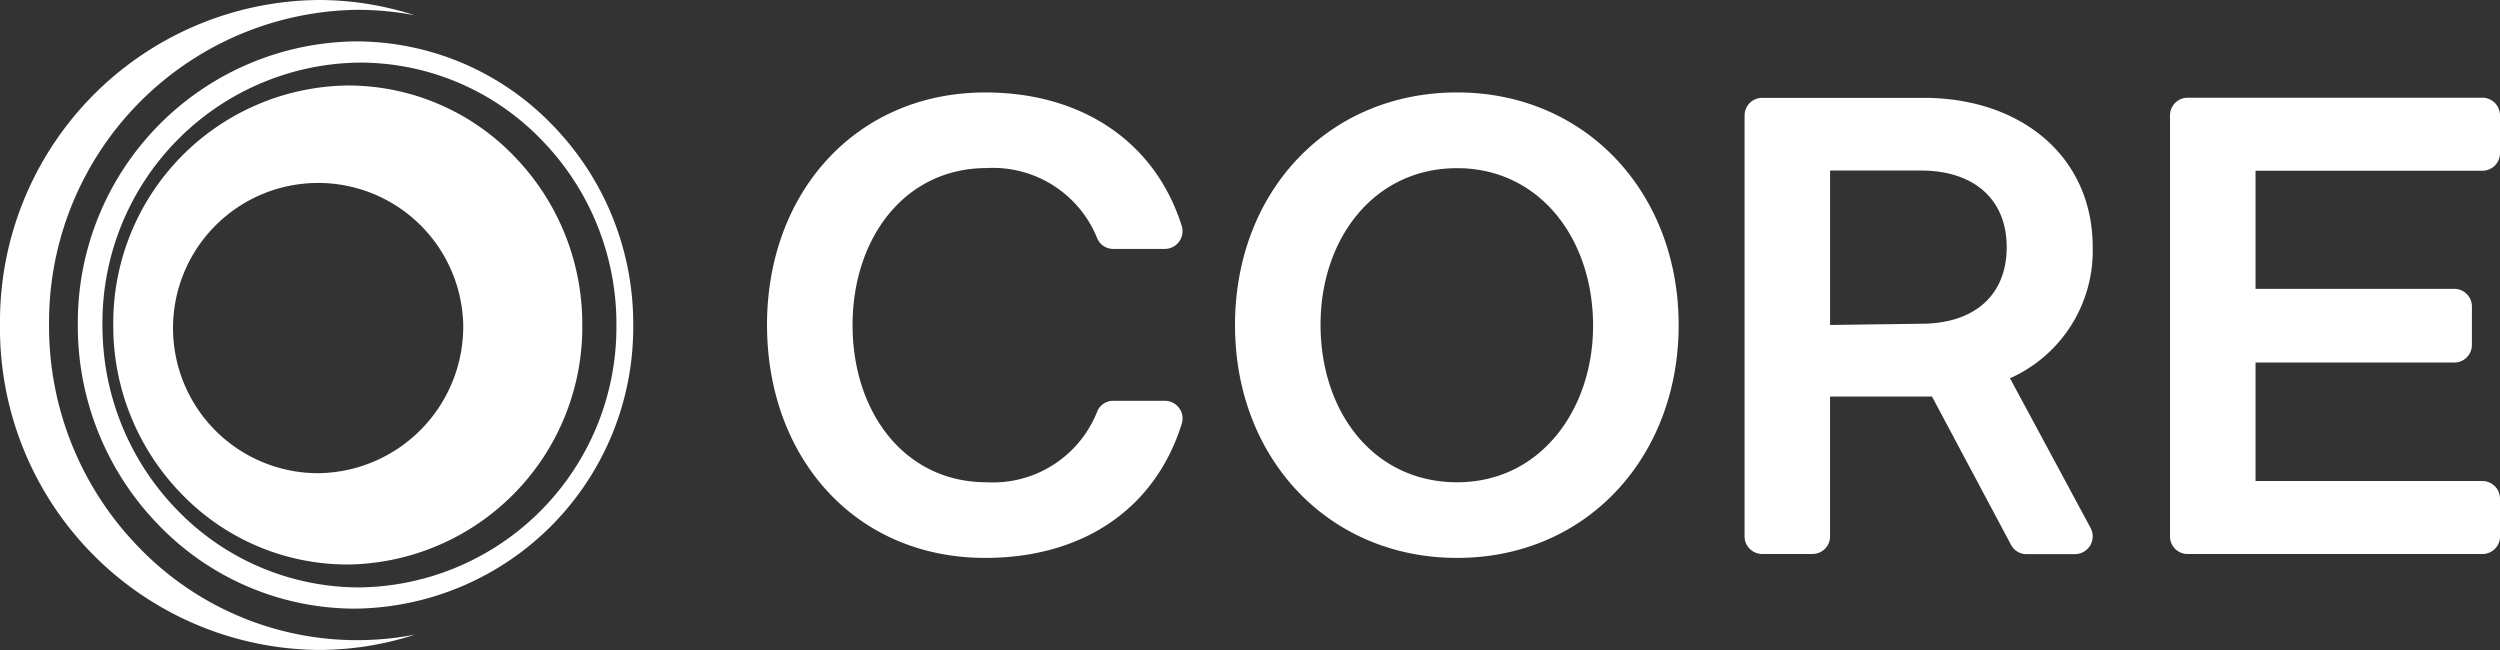
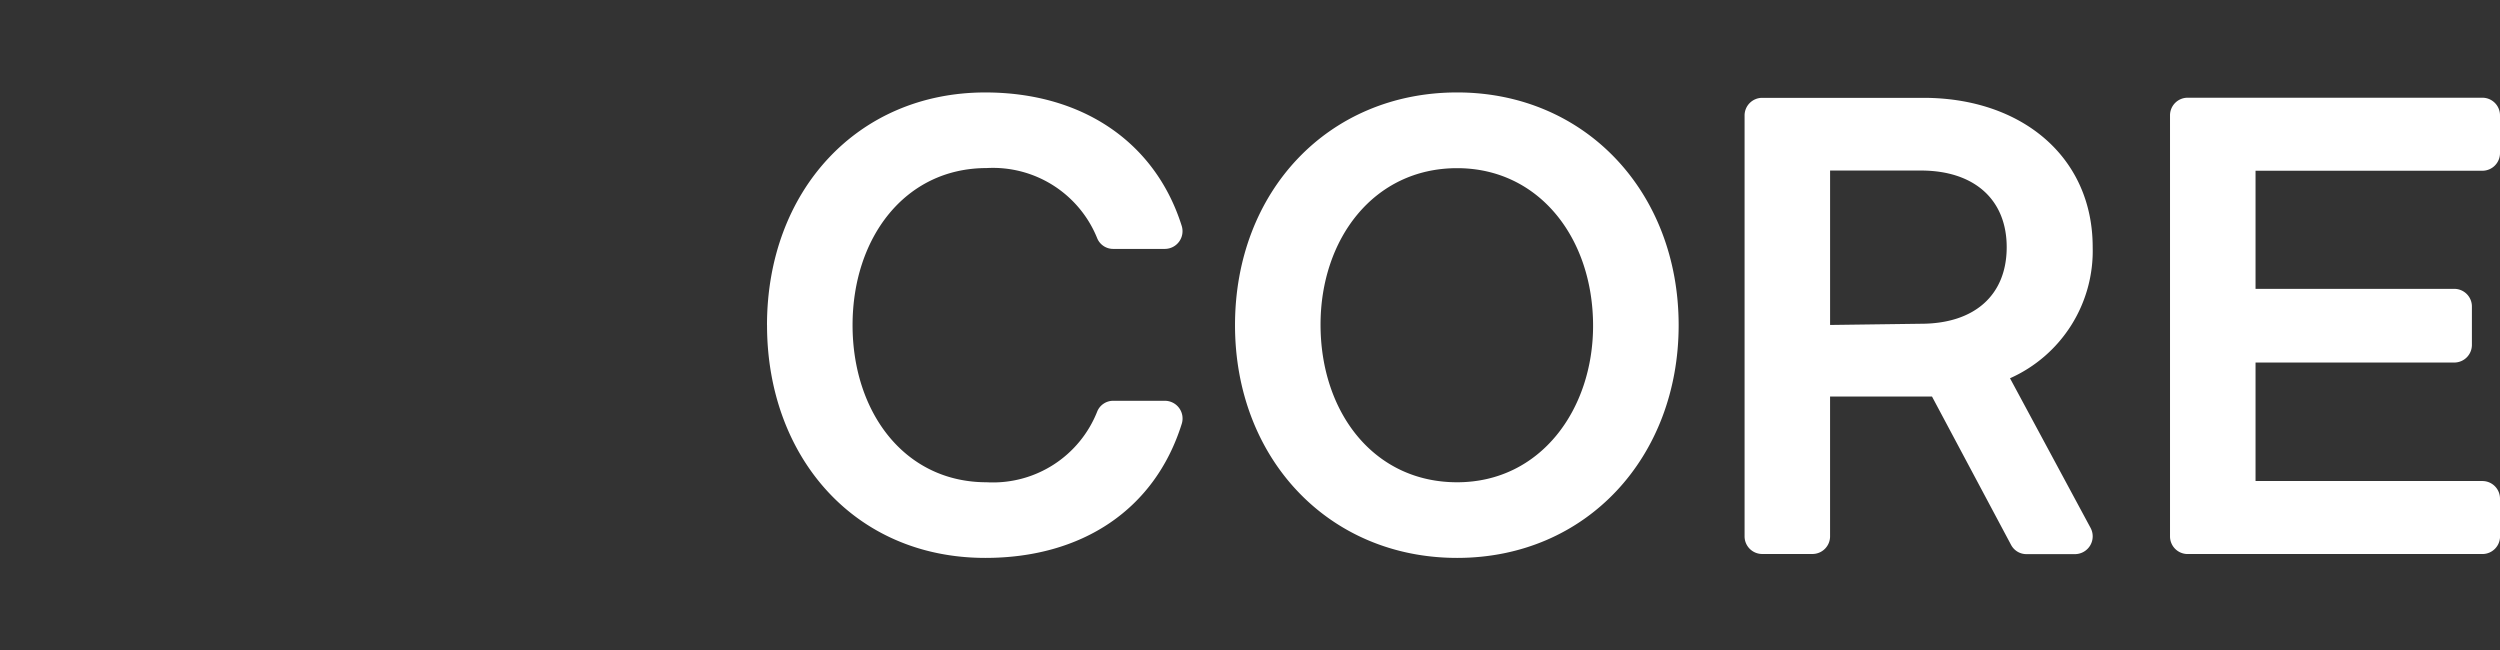
<svg xmlns="http://www.w3.org/2000/svg" id="core_logo" data-name="core logo" width="125.278" height="32.572" viewBox="0 0 125.278 32.572">
  <rect x="0" y="0" width="125.278" height="32.572" fill="#333333" stroke="none" />
  <g id="Group_323" data-name="Group 323">
-     <path id="Path_321" data-name="Path 321" d="M0,16.286A16.118,16.118,0,0,1,15.945,0a15.626,15.626,0,0,1,4.83.763A15.411,15.411,0,0,0,17.958.492h-.037A15.656,15.656,0,0,0,2.458,16.249a15.858,15.858,0,0,0,4.5,11.178A15.191,15.191,0,0,0,20.8,31.8a15.615,15.615,0,0,1-4.854.77A16.118,16.118,0,0,1,0,16.286m31.732.033A14.094,14.094,0,0,1,17.784,30.5a13.684,13.684,0,0,1-9.83-4.186A14.275,14.275,0,0,1,3.9,16.253,14.087,14.087,0,0,1,17.816,2.074h.033a13.678,13.678,0,0,1,9.83,4.186,14.272,14.272,0,0,1,4.053,10.059m-.843,0a13.2,13.2,0,0,0-3.751-9.309,12.656,12.656,0,0,0-9.1-3.874H18.01A13.037,13.037,0,0,0,5.133,16.255v0h0c0,.208,0,.415.014.622a13.193,13.193,0,0,0,3.737,8.685,12.69,12.69,0,0,0,9.128,3.874A13.038,13.038,0,0,0,30.889,16.317m-1.709,0A11.9,11.9,0,0,1,17.4,28.288a11.55,11.55,0,0,1-8.3-3.535,12.053,12.053,0,0,1-3.424-8.493v0A11.9,11.9,0,0,1,17.429,4.284h.027a11.552,11.552,0,0,1,8.3,3.535,12.048,12.048,0,0,1,3.422,8.495m-5.965-.028a7.272,7.272,0,1,0-7.271,7.426,7.349,7.349,0,0,0,7.271-7.426" transform="translate(0 0)" fill="#fff" />
    <path id="Path_322" data-name="Path 322" d="M117.588,25.541c0-6.7,4.51-11.663,10.939-11.663,4.821,0,8.508,2.456,9.842,6.683a.888.888,0,0,1-.835,1.157h-2.6a.864.864,0,0,1-.791-.514,5.631,5.631,0,0,0-5.55-3.537c-4.094,0-6.717,3.5-6.717,7.873,0,4.344,2.591,7.872,6.717,7.872a5.618,5.618,0,0,0,5.551-3.566.864.864,0,0,1,.792-.517h2.6a.888.888,0,0,1,.835,1.157c-1.351,4.307-5.014,6.716-9.842,6.716-6.589,0-10.939-5.1-10.939-11.662m23.451,0c0-6.7,4.67-11.663,11.131-11.663,6.429,0,11.1,5,11.1,11.663,0,6.6-4.606,11.662-11.1,11.662-6.461,0-11.131-5-11.131-11.662m17.943.032c0-4.41-2.719-7.9-6.812-7.9-4.19,0-6.845,3.561-6.845,7.84,0,4.377,2.655,7.9,6.845,7.9s6.812-3.659,6.812-7.84m45.449,8.669v1.875a.883.883,0,0,1-.873.892H188.769a.883.883,0,0,1-.874-.892V15.034a.883.883,0,0,1,.874-.892h14.789a.883.883,0,0,1,.873.892v1.875a.883.883,0,0,1-.873.892H192.181V23.72h9.969a.883.883,0,0,1,.873.892v1.907a.883.883,0,0,1-.873.893h-9.969V33.35h11.377a.883.883,0,0,1,.873.892M179.877,28.2a6.988,6.988,0,0,0,4.143-6.571c0-4.528-3.566-7.481-8.481-7.481h-8.09a.883.883,0,0,0-.873.893V36.114a.883.883,0,0,0,.873.892h2.538a.883.883,0,0,0,.873-.892v-7h5.107l3.962,7.434a.869.869,0,0,0,.767.465h2.449a.892.892,0,0,0,.765-1.322Zm-9.016-2.671V17.791h4.55c2.7,0,4.3,1.477,4.3,3.839,0,2.395-1.6,3.839-4.3,3.839Z" transform="translate(-79.153 -9.245)" fill="#fff" />
  </g>
</svg>